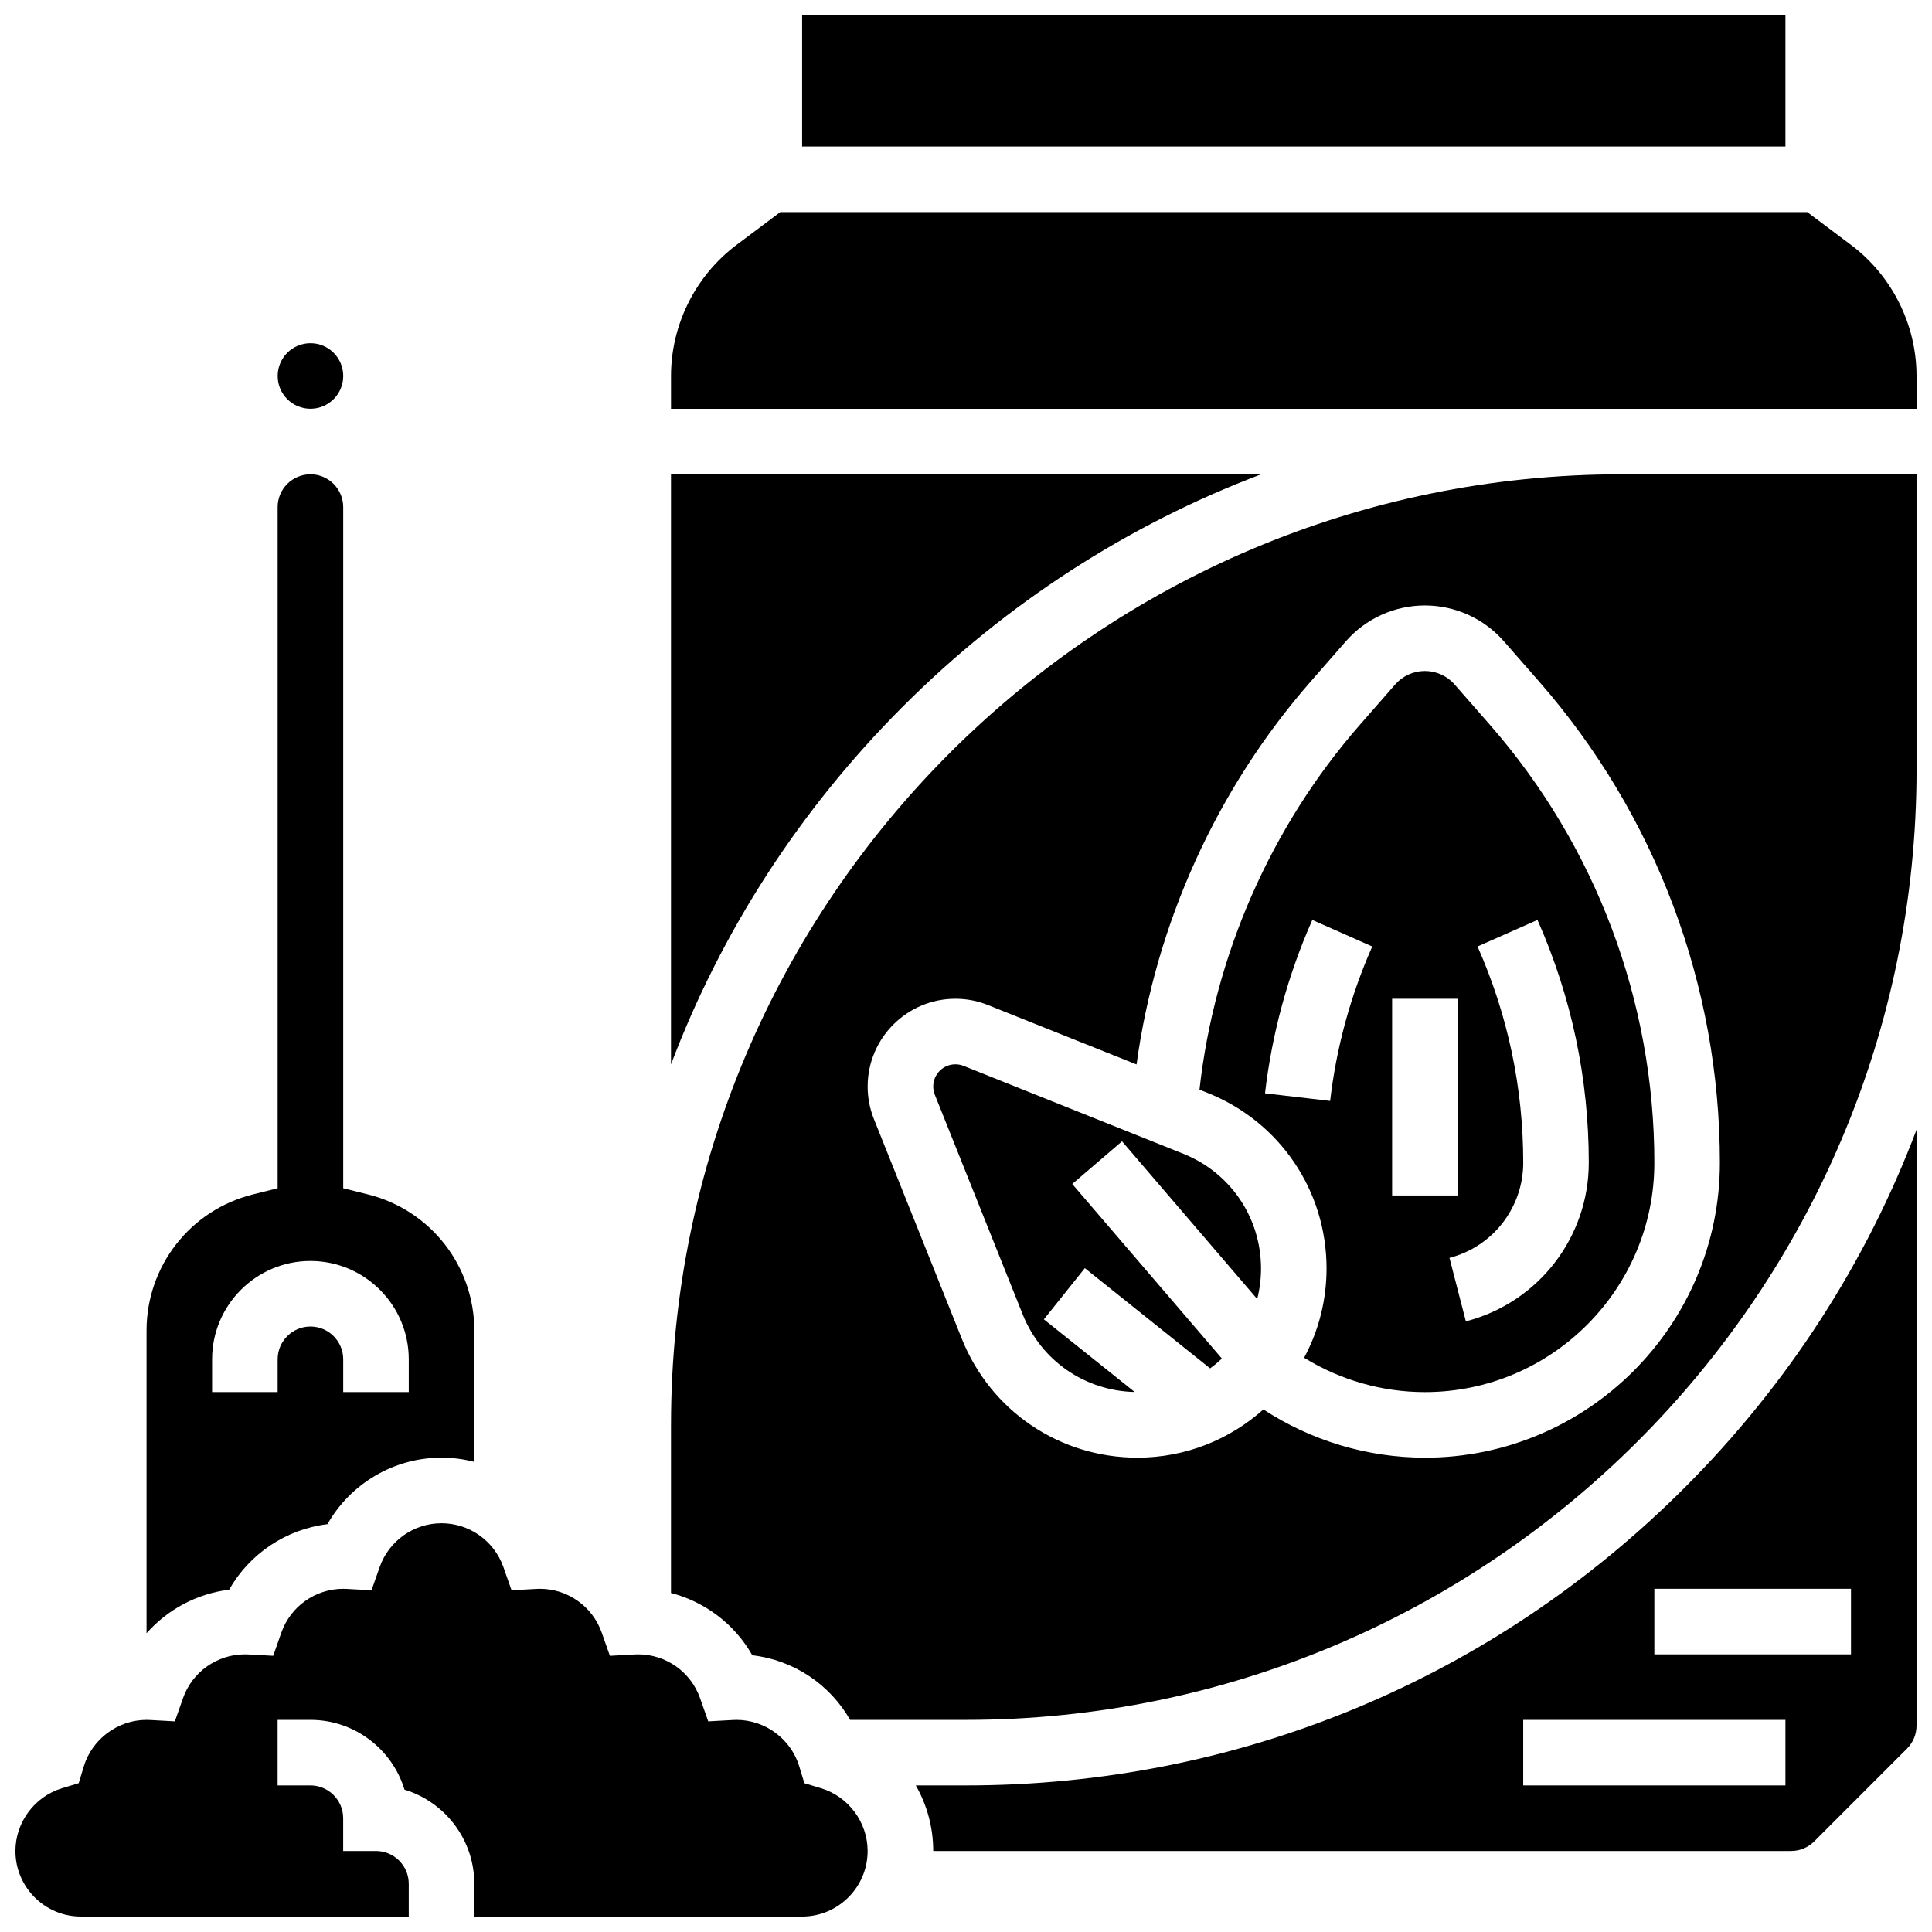
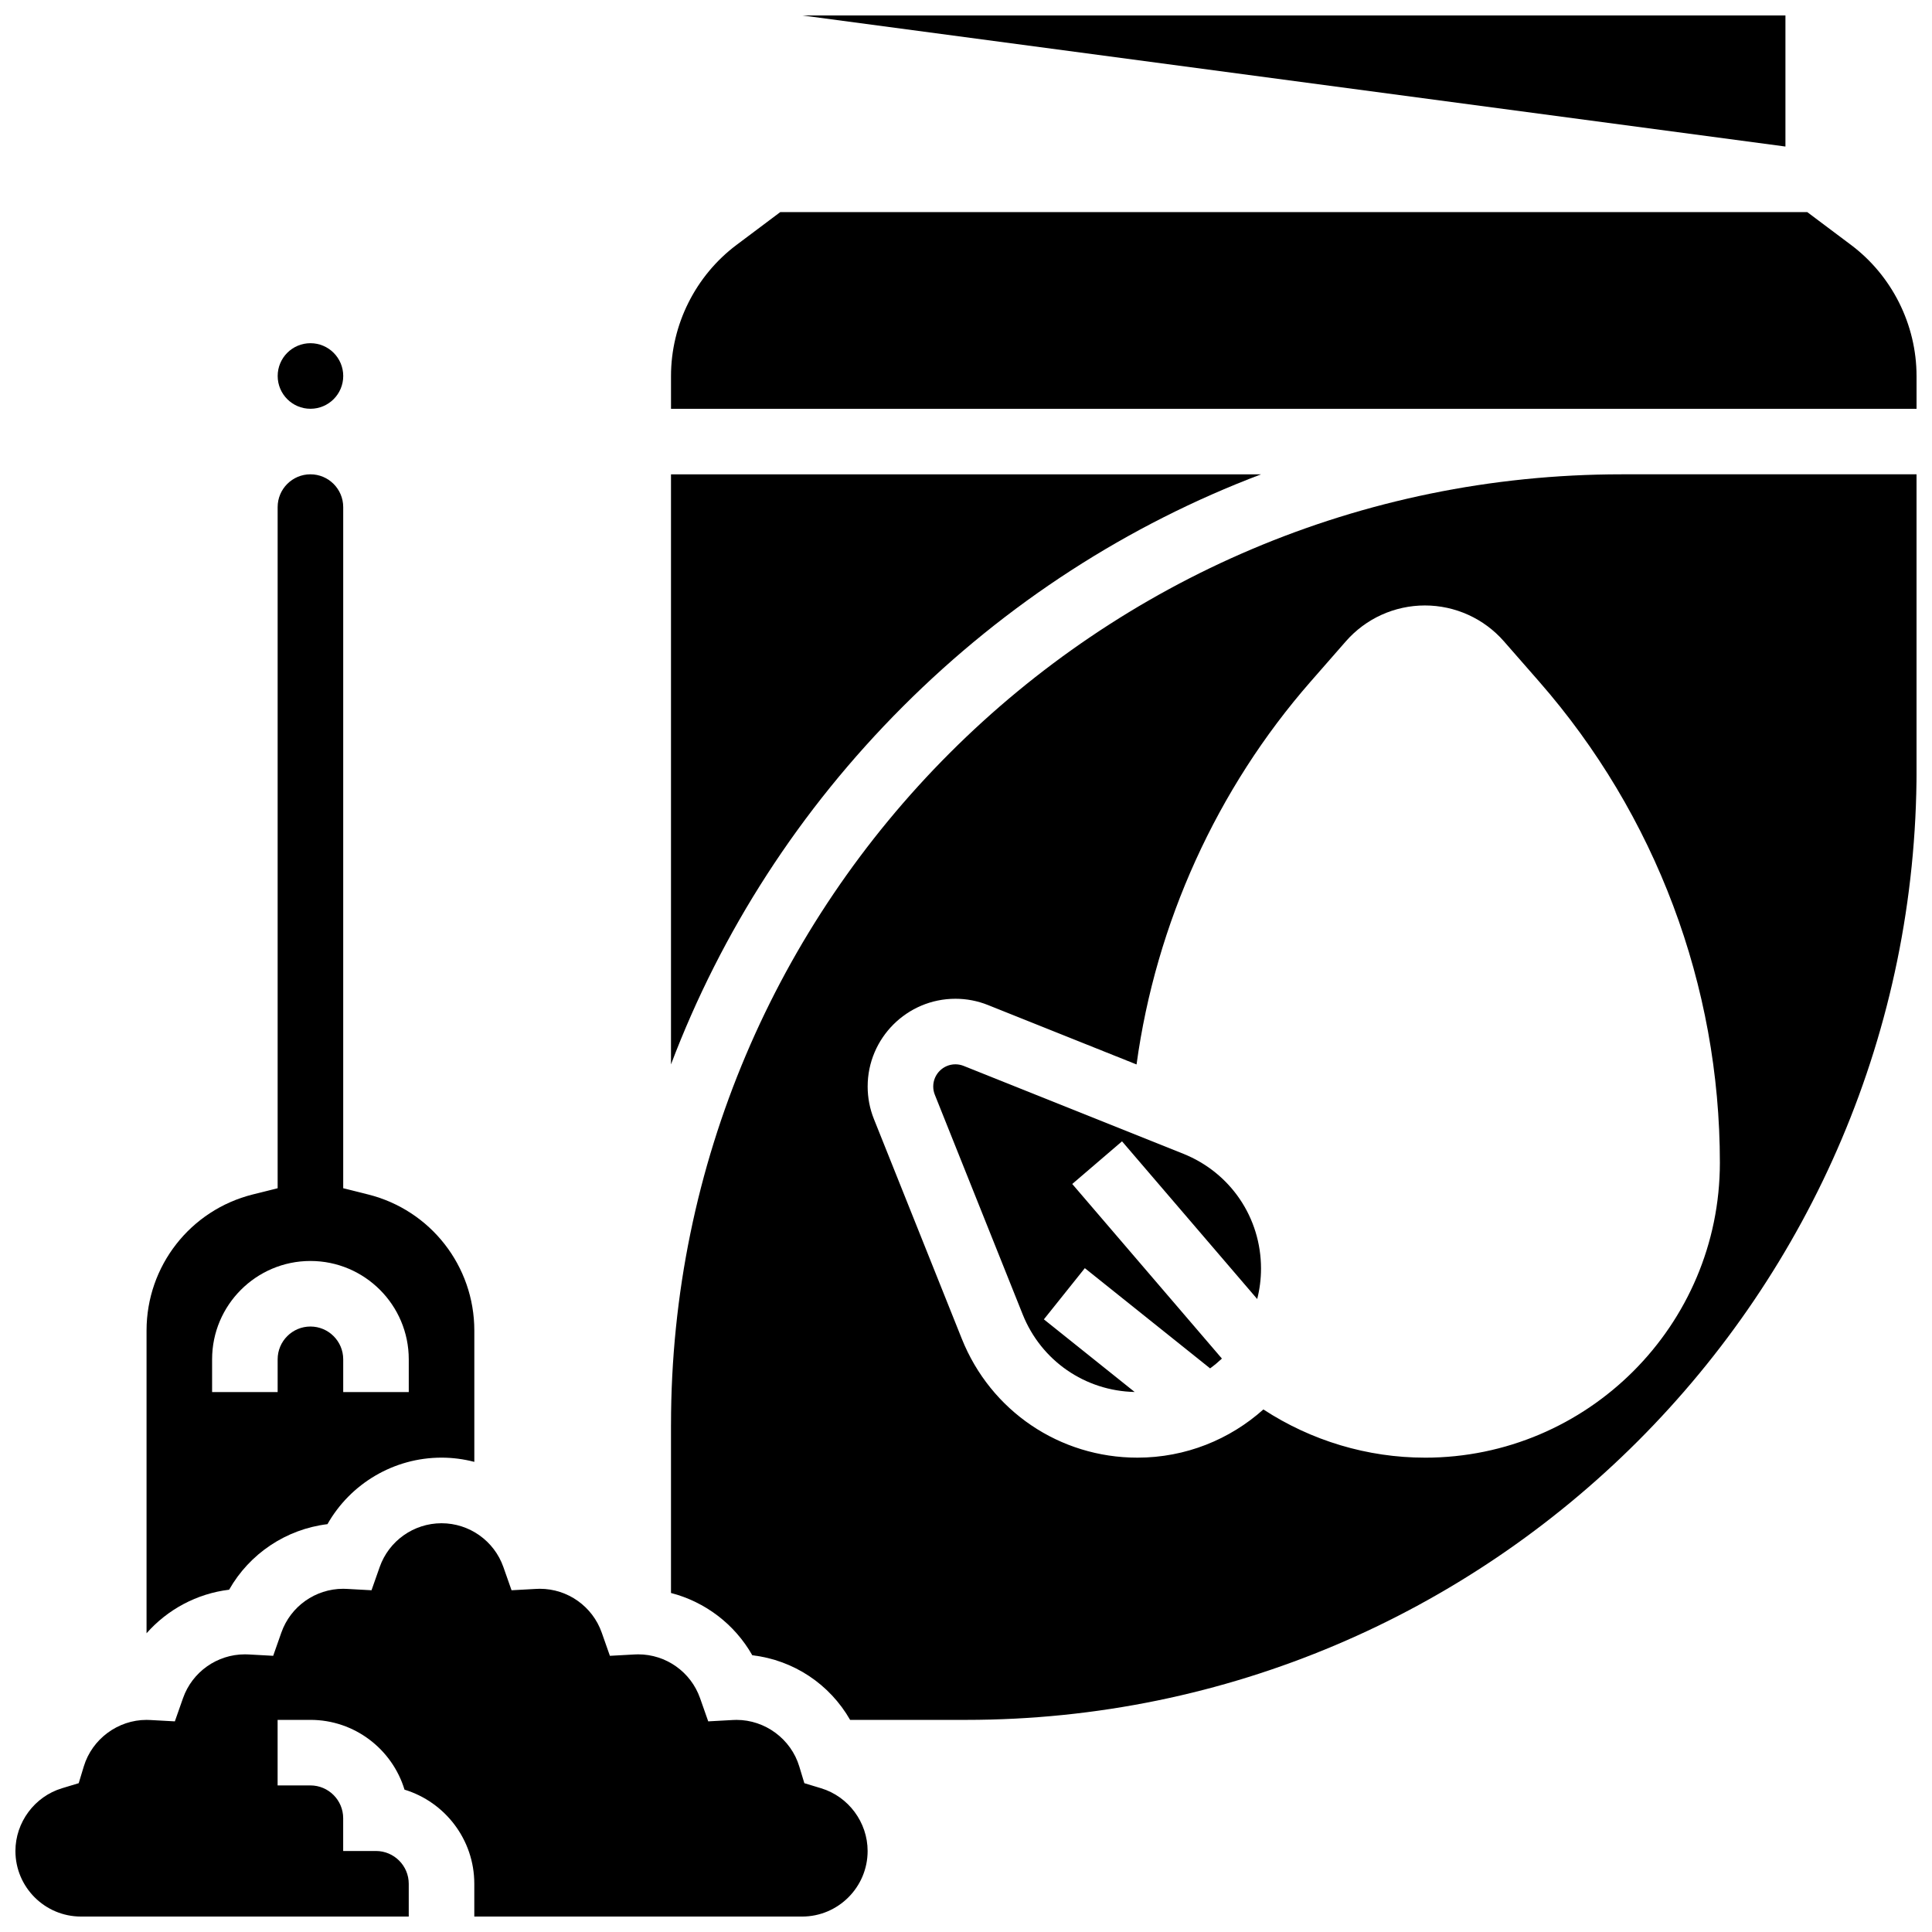
<svg xmlns="http://www.w3.org/2000/svg" width="800px" height="800px" version="1.1" viewBox="144 144 512 512">
  <defs>
    <clipPath id="e">
      <path d="m148.09 547h225.91v104.9h-225.91z" />
    </clipPath>
    <clipPath id="d">
-       <path d="m386 443h265.9v192h-265.9z" />
-     </clipPath>
+       </clipPath>
    <clipPath id="c">
      <path d="m356 148.09h262v34.906h-262z" />
    </clipPath>
    <clipPath id="b">
      <path d="m321 269h330.9v331h-330.9z" />
    </clipPath>
    <clipPath id="a">
      <path d="m321 200h330.9v53h-330.9z" />
    </clipPath>
  </defs>
  <g clip-path="url(#e)">
    <path d="m361.61 617.91-4.449-1.348-1.348-4.449c-2.195-7.254-9.031-12.324-16.621-12.324-0.336 0-0.664 0.012-0.992 0.031l-6.512 0.359-2.164-6.152c-2.441-6.945-9.031-11.609-16.391-11.609-0.336 0-0.664 0.012-0.992 0.031l-6.512 0.359-2.164-6.152c-2.445-6.945-9.031-11.613-16.395-11.613-0.336 0-0.664 0.012-0.992 0.031l-6.512 0.359-2.164-6.152c-2.441-6.945-9.027-11.609-16.391-11.609s-13.949 4.664-16.391 11.609l-2.164 6.152-6.512-0.359c-0.328-0.02-0.66-0.031-0.992-0.031-7.363 0-13.949 4.664-16.391 11.609l-2.164 6.152-6.512-0.359c-0.328-0.016-0.66-0.027-0.992-0.027-7.363 0-13.949 4.664-16.391 11.609l-2.164 6.152-6.512-0.359c-0.328-0.02-0.66-0.031-0.992-0.031-7.59 0-14.426 5.07-16.625 12.324l-1.348 4.449-4.449 1.348c-7.254 2.199-12.324 9.035-12.324 16.625 0 9.578 7.793 17.371 17.371 17.371h86.863v-8.688c0-4.789-3.898-8.688-8.688-8.688h-8.688v-8.688c0-4.789-3.898-8.688-8.688-8.688h-8.688v-17.371h8.688c11.738 0 21.691 7.801 24.941 18.492 10.695 3.254 18.496 13.203 18.496 24.945v8.688h86.863c9.578 0 17.371-7.793 17.371-17.371 0-7.594-5.066-14.43-12.324-16.629z" />
  </g>
  <g clip-path="url(#d)">
    <path d="m400 617.16h-13.305c2.953 5.141 4.617 11.082 4.617 17.371h227.34c2.32 0 4.5-0.902 6.141-2.543l24.566-24.566c1.641-1.641 2.543-3.824 2.543-6.141v-157.88c-13.328 35.195-34.086 67.477-61.496 94.887-50.855 50.859-118.48 78.867-190.4 78.867zm217.16 0h-69.492v-17.371h69.492zm17.375-34.742h-52.117v-17.371h52.117z" />
  </g>
  <path d="m204.72 565.29c5.41-9.547 15.098-16.043 26.059-17.371 6.09-10.746 17.59-17.629 30.234-17.629 2.981 0 5.891 0.395 8.688 1.121v-34.797c0-17.094-11.582-31.93-28.164-36.074l-6.582-1.645v-180.51c0-4.789-3.898-8.688-8.688-8.688-4.789 0-8.688 3.898-8.688 8.688v180.51l-6.578 1.645c-16.582 4.148-28.164 18.98-28.164 36.074v80.215c5.574-6.316 13.336-10.504 21.883-11.539zm-4.512-61.059c0-14.371 11.691-26.059 26.059-26.059 14.371 0 26.059 11.691 26.059 26.059v8.688h-17.371v-8.688c0-4.789-3.898-8.688-8.688-8.688-4.789 0-8.688 3.898-8.688 8.688v8.688h-17.371z" />
  <path d="m478.21 269.7h-156.39v156.38c13.328-35.195 34.086-67.477 61.496-94.887 27.41-27.41 59.695-48.168 94.891-61.496z" />
  <g clip-path="url(#c)">
-     <path d="m356.57 148.09h260.59v34.746h-260.59z" />
+     <path d="m356.57 148.09h260.59v34.746z" />
  </g>
  <path d="m234.96 243.64c0 4.797-3.887 8.688-8.688 8.688-4.797 0-8.684-3.891-8.684-8.688s3.887-8.688 8.684-8.688c4.801 0 8.688 3.891 8.688 8.688" />
  <path d="m457.59 449.76-58.211-23.285c-0.695-0.277-1.434-0.422-2.184-0.422-3.242 0-5.879 2.637-5.879 5.879 0 0.75 0.141 1.488 0.422 2.188l23.285 58.211c4.91 12.277 16.508 20.27 29.676 20.559l-24.059-19.25 10.852-13.566 33.199 26.559c1.098-0.801 2.141-1.668 3.129-2.594l-39.664-46.273 13.191-11.305 35.824 41.793c0.66-2.586 1.012-5.297 1.012-8.086-0.008-13.469-8.09-25.402-20.594-30.406z" />
-   <path d="m529.48 325.39c-1.984-2.269-4.856-3.57-7.871-3.57s-5.883 1.301-7.871 3.57l-9.324 10.656c-23.609 26.984-38.578 61.117-42.539 96.719l2.164 0.867c19.145 7.656 31.512 25.922 31.512 46.539 0 8.547-2.156 16.602-5.945 23.648 9.562 5.906 20.676 9.102 32.008 9.102 33.527 0 60.805-27.277 60.805-60.805 0-42.707-15.488-83.926-43.609-116.07zm-32.98 110.36-17.258-2.008c1.848-15.875 6.062-31.332 12.535-45.945l15.887 7.035c-5.762 13.012-9.52 26.777-11.164 40.918zm16.426 25.055v-52.117h17.371v52.117zm52.117-8.688c0 19.809-13.395 37.102-32.574 42.055l-4.344-16.82c11.508-2.973 19.547-13.348 19.547-25.234 0-19.863-4.074-39.137-12.109-57.289l15.887-7.035c9.02 20.383 13.594 42.023 13.594 64.324z" />
  <g clip-path="url(#b)">
    <path d="m321.82 521.61v44.547c9.07 2.352 16.891 8.293 21.543 16.5 10.984 1.297 20.512 7.68 25.926 17.129h30.711c138.9 0 251.91-113 251.91-251.91v-78.176h-78.176c-138.91 0-251.91 113-251.91 251.91zm199.79 8.684c-15.223 0-30.145-4.504-42.801-12.777-8.871 7.938-20.57 12.777-33.383 12.777-20.613 0-38.883-12.367-46.539-31.508l-23.285-58.211c-1.105-2.762-1.664-5.664-1.664-8.637 0-12.82 10.43-23.254 23.254-23.254 2.973 0 5.875 0.559 8.637 1.664l39.367 15.746c5.113-37.383 21.262-73.047 46.145-101.48l9.324-10.656c5.285-6.039 12.918-9.504 20.945-9.504 8.023 0 15.66 3.465 20.945 9.504l9.324 10.656c30.891 35.309 47.906 80.59 47.906 127.51 0 43.105-35.07 78.176-78.176 78.176z" />
  </g>
  <g clip-path="url(#a)">
    <path d="m634.53 208.9-11.582-8.688h-272.17l-11.582 8.688c-10.879 8.16-17.371 21.148-17.371 34.746v8.688h330.08v-8.688c-0.004-13.598-6.496-26.586-17.375-34.746z" />
  </g>
</svg>